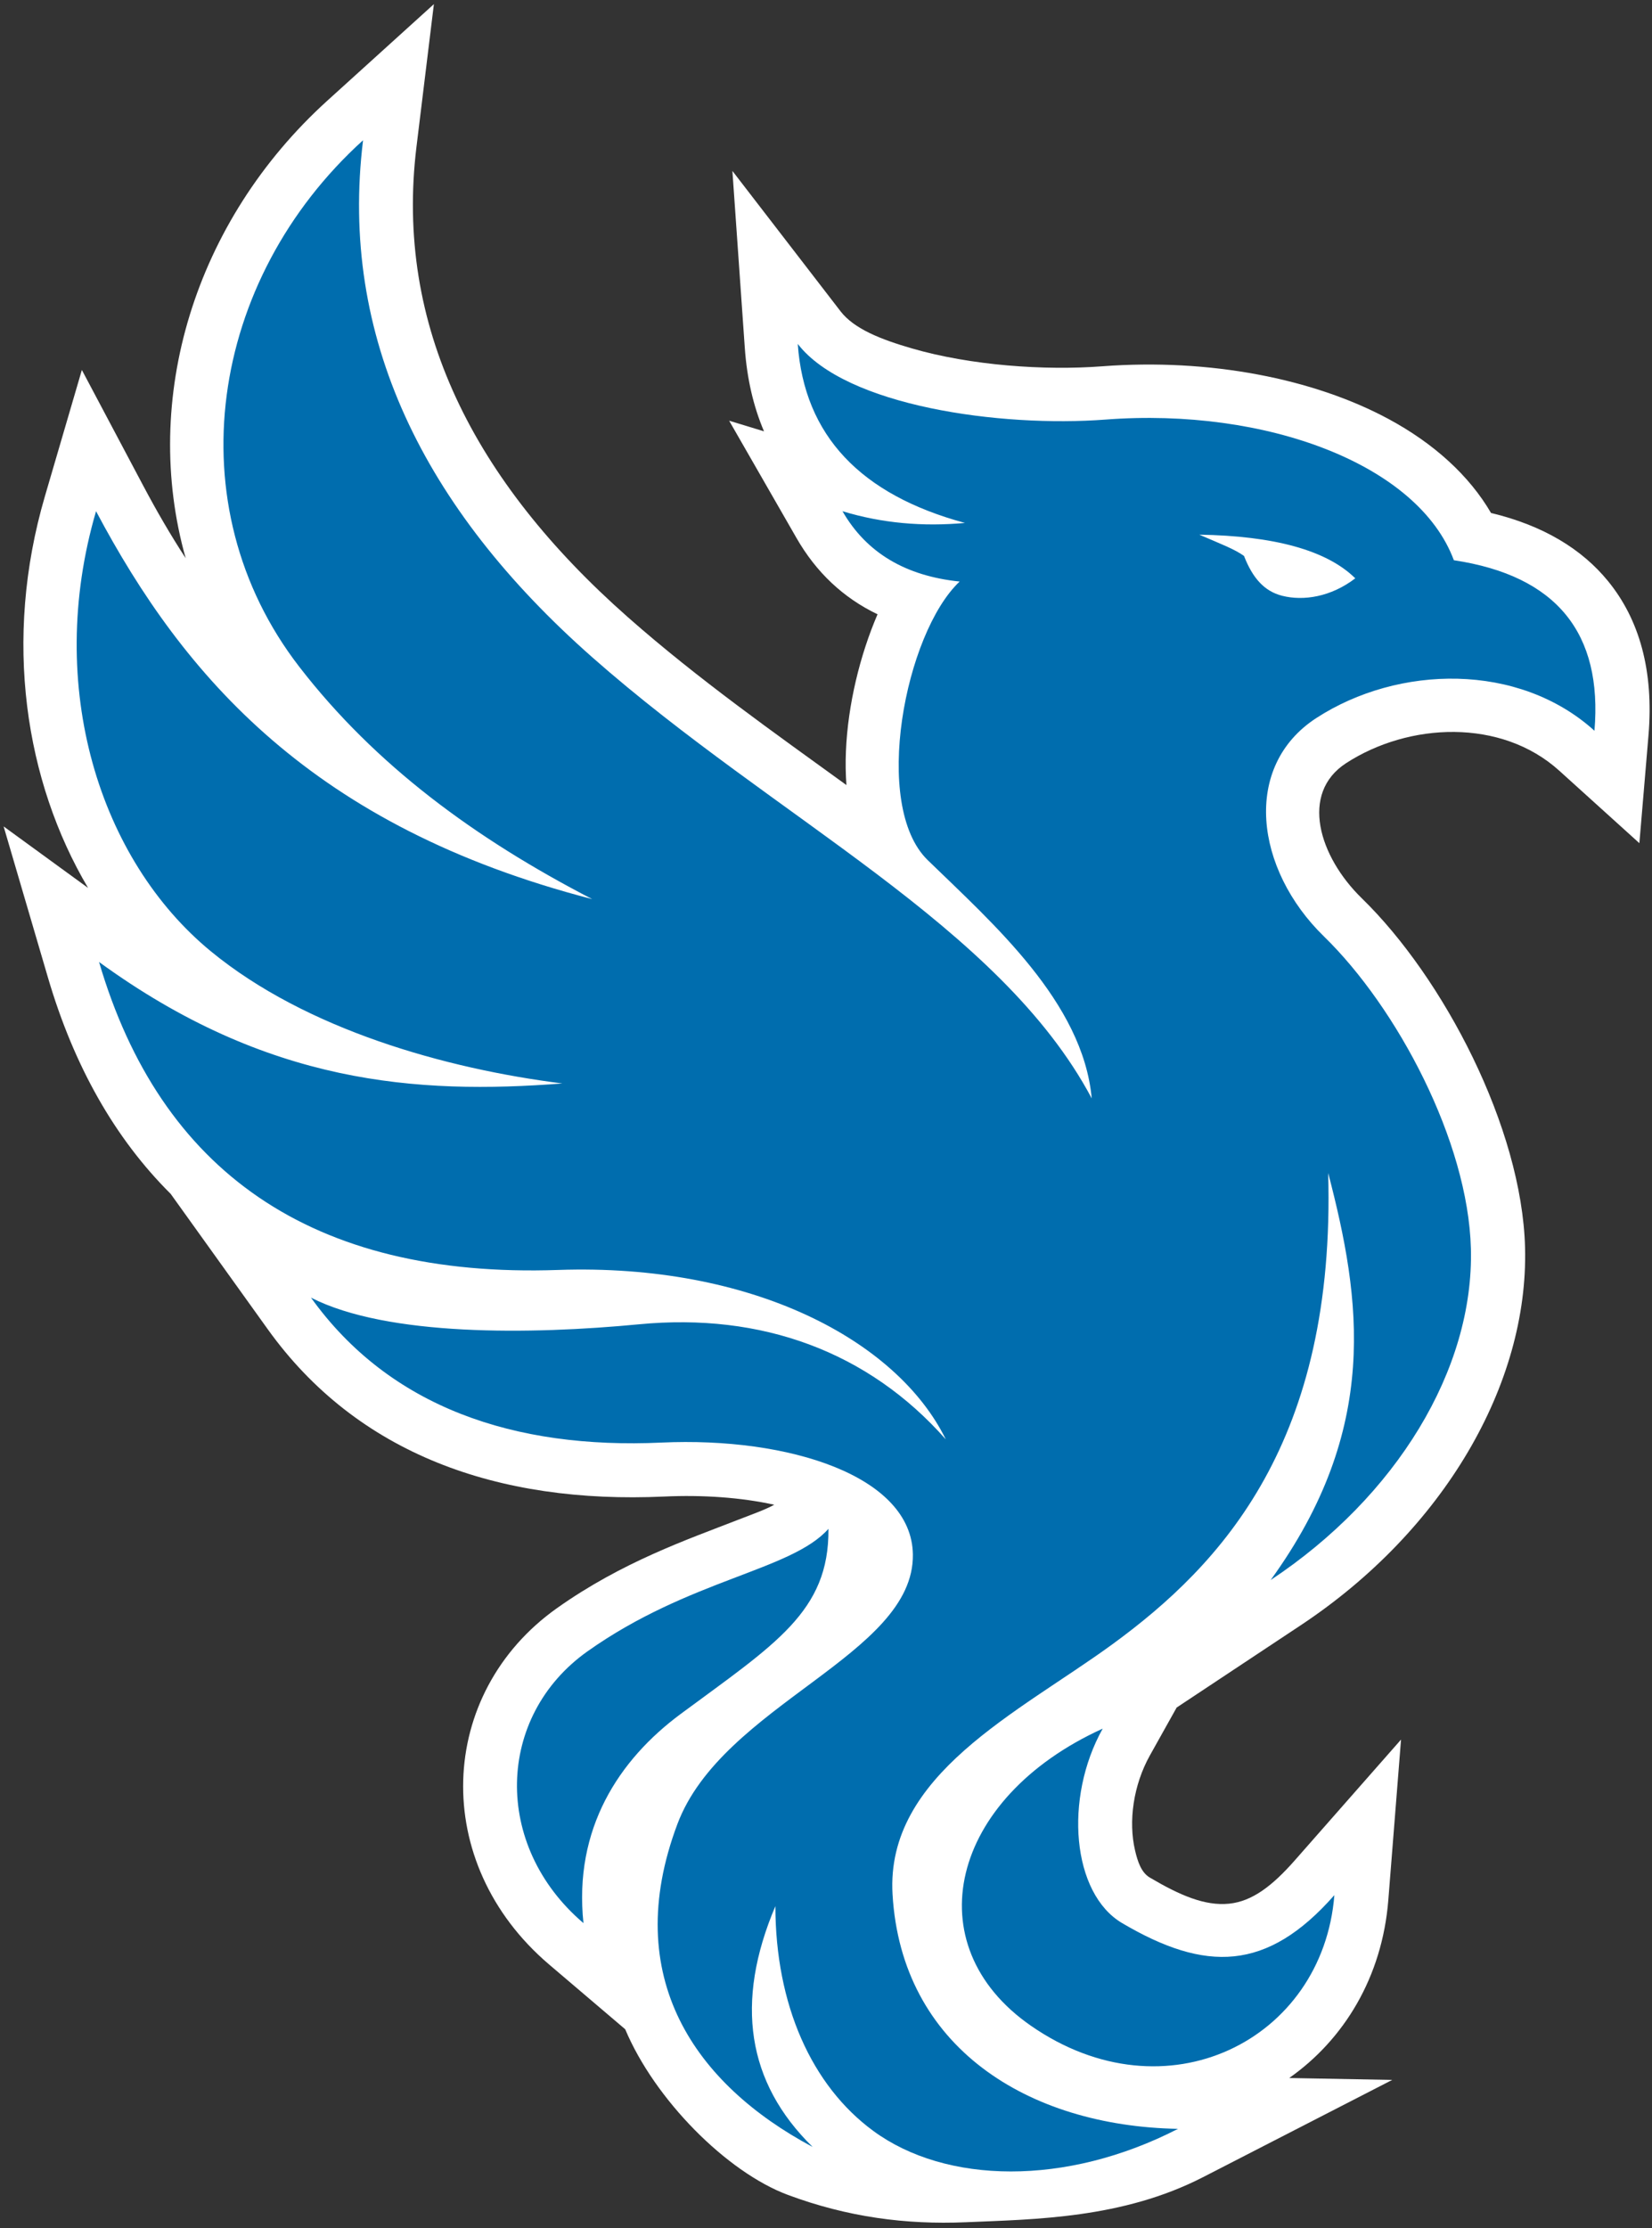
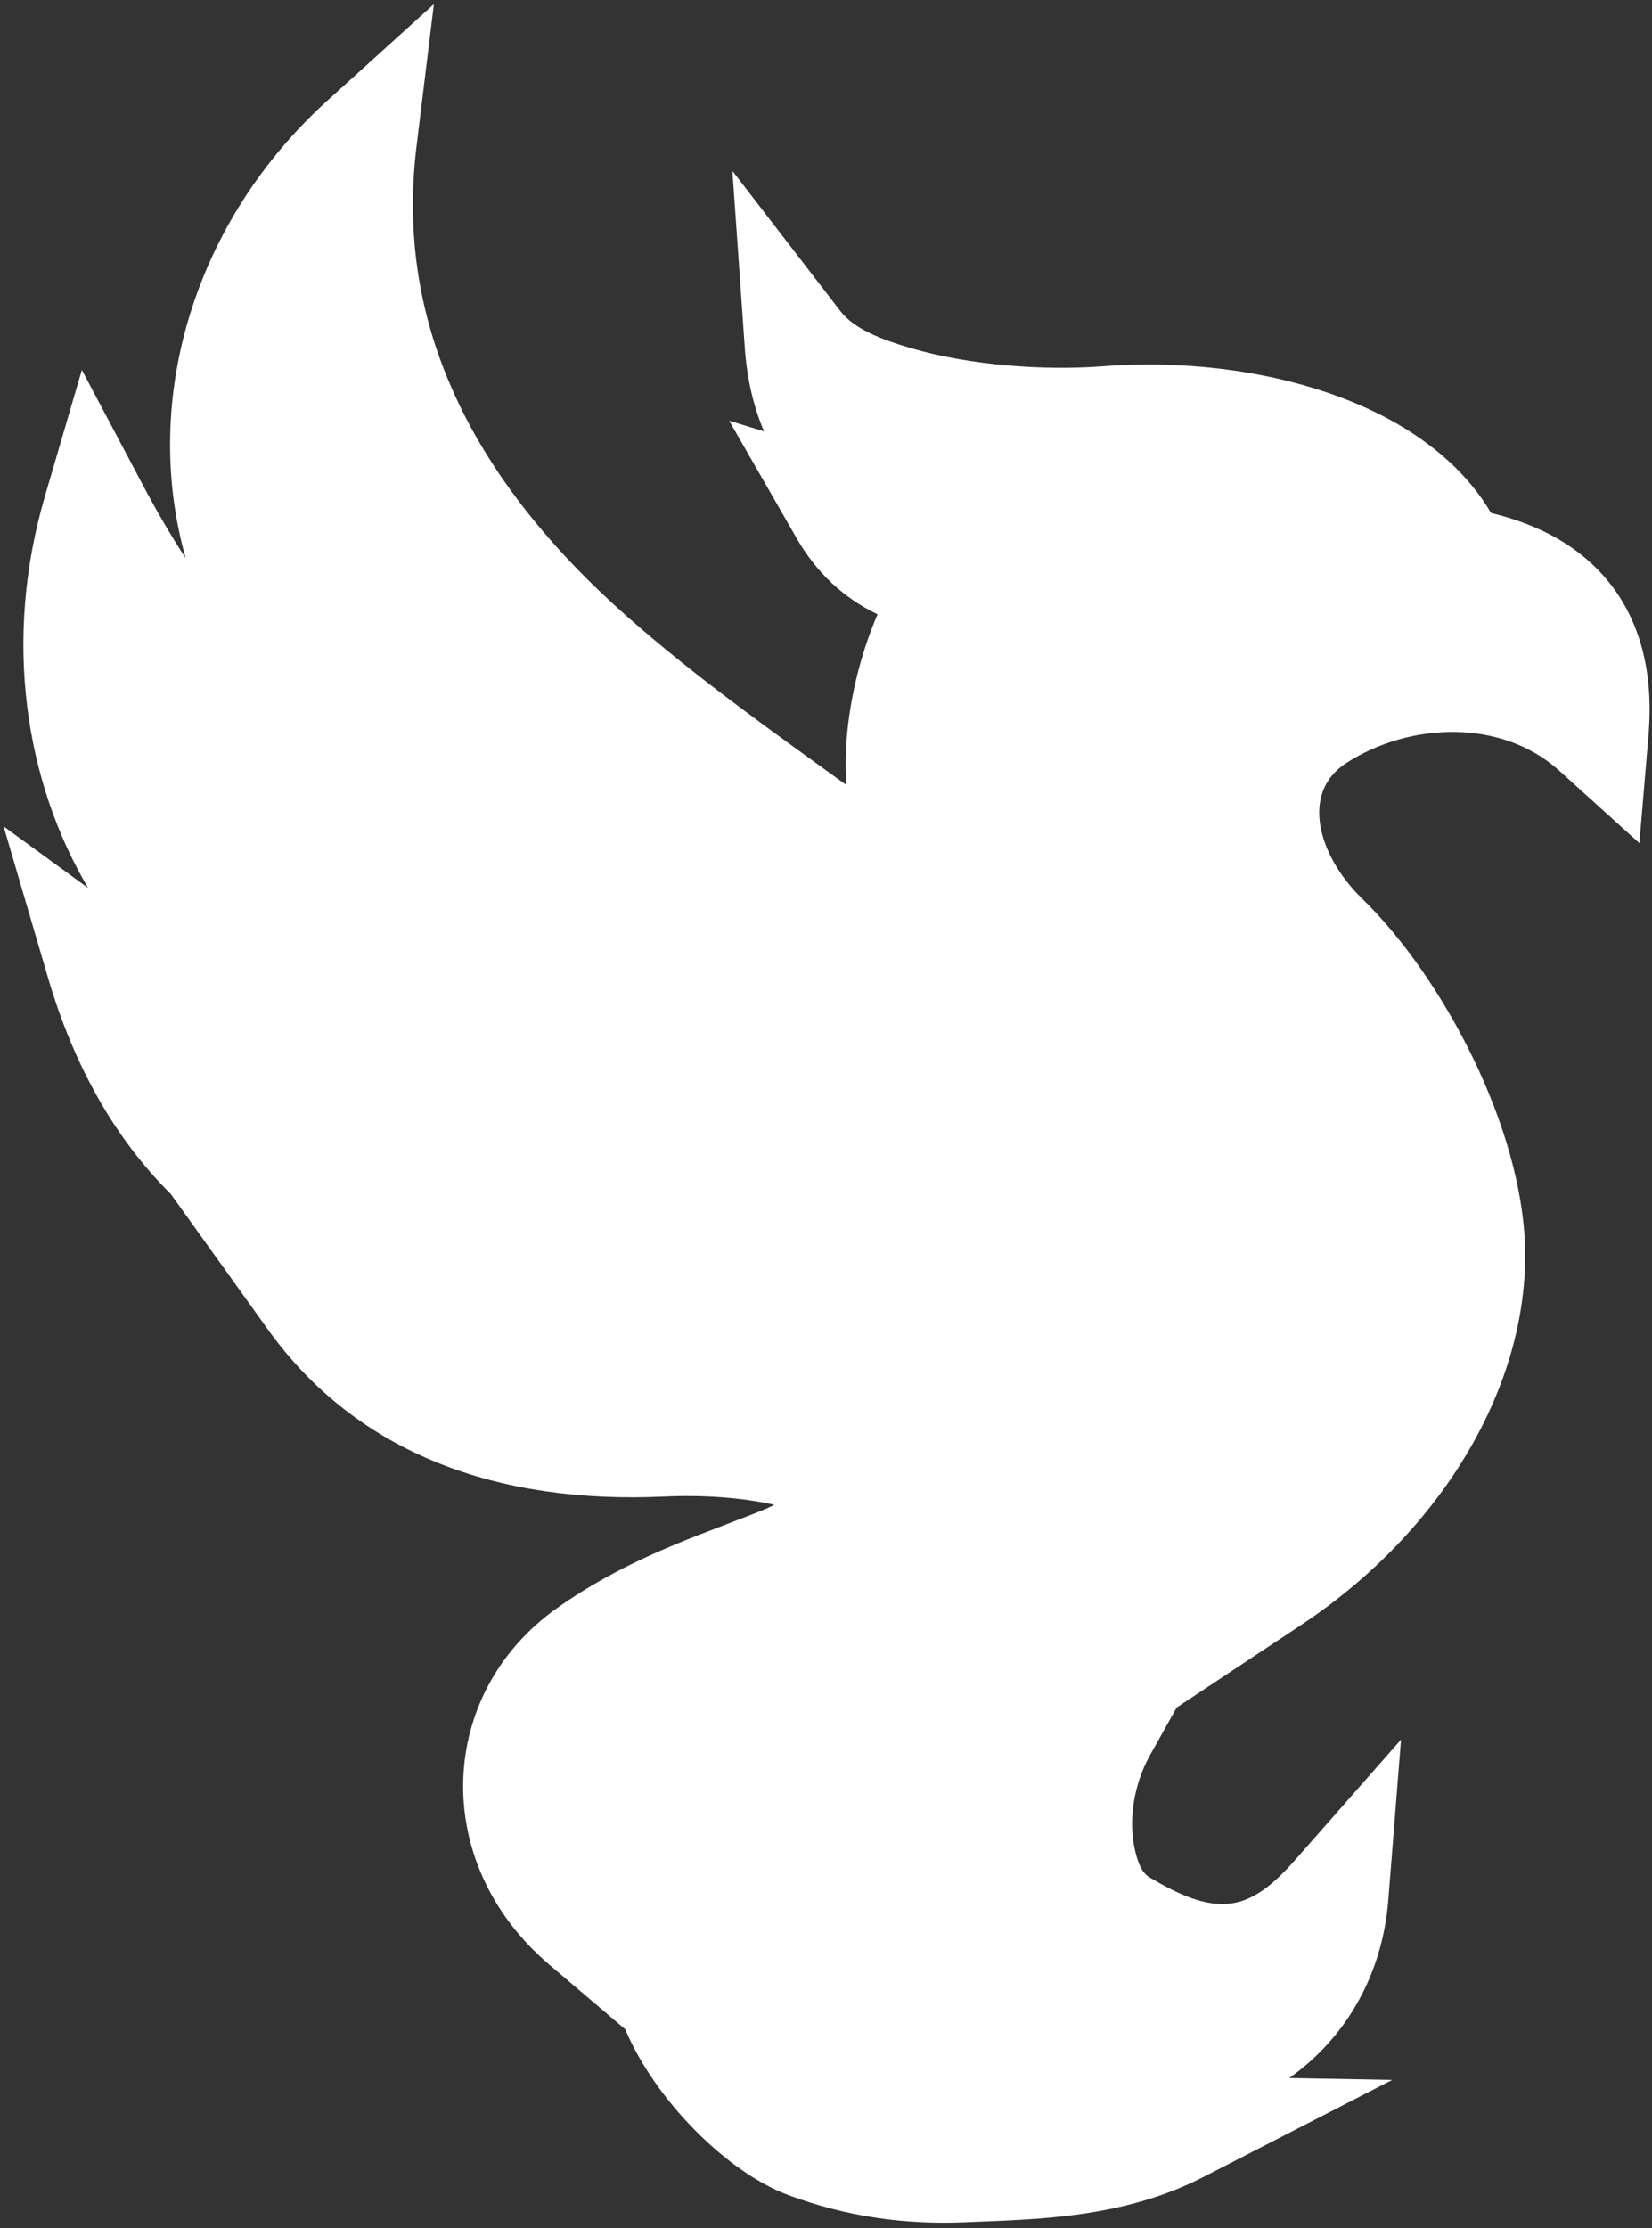
<svg xmlns="http://www.w3.org/2000/svg" width="100%" height="100%" viewBox="0 0 247 333" version="1.1" xml:space="preserve" style="fill-rule:evenodd;clip-rule:evenodd;stroke-linejoin:round;stroke-miterlimit:2;">
  <rect x="0" y="0" width="247" height="333" fill="#333333" stroke="none" />
  <g transform="matrix(1,0,0,1,-154,-66)">
    <g>
      <g transform="matrix(0.807,0,0,0.807,75.872,68.522)">
        <path d="M113.132,161.303C101.474,141.594 97.349,115.363 105.129,88.787L111.979,65.386L123.406,86.926C125.806,91.449 128.384,95.903 131.214,100.245C122.908,70.796 132.775,37.869 157.475,15.503L177.201,-2.36L173.975,24.056C169.93,57.168 184.528,85.938 213.155,111.179C226.162,122.647 240.261,132.566 253.634,142.255C253.484,140.222 253.452,138.126 253.541,135.989C253.902,127.349 256.147,118.185 259.398,110.631C253.042,107.584 248.039,102.868 244.388,96.513L231.903,74.782L238.361,76.75C236.384,72.1 235.2,66.938 234.803,61.275L232.507,28.526L252.549,54.527C255.063,57.788 260.063,59.742 265.749,61.391C276.698,64.567 290.34,65.518 300.993,64.709C320.95,63.193 340.2,67.006 354.016,74.436C362.517,79.007 369.051,84.988 373.06,91.868C382.804,94.199 389.925,98.592 394.74,104.487C400.506,111.546 403.25,121.029 402.232,133.073L400.546,153.015L385.7,139.593C374.945,129.87 357.853,130.657 346.22,138.192C337.597,143.777 341.179,155.495 349.127,163.229C364.225,177.921 378.792,205.655 379.365,227.918C380.018,253.243 364.256,280.306 337.82,297.831L314.817,313.08L309.867,321.93C306.774,327.46 305.853,334.183 307.106,339.53C307.603,341.654 308.27,343.641 309.849,344.571C315.368,347.823 320.028,349.87 324.56,349.401C328.802,348.962 332.52,346.136 336.703,341.382L356.387,319.013L354.032,348.717C352.902,362.98 345.828,374.548 335.67,381.685L354.755,382.037L319.699,400.047C304.775,407.714 288.571,407.845 275.754,408.393C264.649,408.868 253.837,407.44 242.795,403.333C231.466,399.12 218.109,385.662 212.647,372.657L198.554,360.668C176.399,341.82 177.785,310.435 199.983,294.69C212.087,286.104 224.175,281.971 233.529,278.323C236.094,277.323 238.421,276.524 240.268,275.527C234.088,274.172 227.023,273.679 219.883,274.007C189.01,275.423 162.982,266.112 146.426,243.035L128.435,217.958C118.125,207.715 110.516,194.325 105.686,177.866L97.483,149.913L113.132,161.303Z" style="fill:white;" />
      </g>
-       <path d="M392.395,175.203C381.068,164.962 363.084,165.356 350.831,173.292C339.655,180.531 341.646,195.916 351.946,205.938C362.851,216.55 373.508,236.518 373.922,252.599C374.387,270.62 362.796,289.654 343.984,302.125C360.387,279.478 357.523,260.203 352.583,241.292C353.717,281.362 336.821,299.717 320.215,311.8C306.23,321.976 286.398,331.242 287.45,349.104C288.79,371.871 307.577,383.724 330.129,384.139C313.351,392.759 295.412,392.393 284.583,384.457C275.336,377.681 269.945,365.574 269.932,350.856C263.827,365.241 265.686,377.238 275.506,386.846C257.978,377.504 246.669,361.509 255.281,338.594C262.015,320.677 290.703,313.38 290.49,298.296C290.325,286.571 271.928,280.709 252.893,281.582C230.937,282.589 212.273,276.336 200.499,259.924C211.909,265.742 233.415,265.454 249.548,263.905C267.855,262.148 283.822,267.976 295.412,281.104C288.128,266.269 266.396,254.782 237.445,255.784C200.492,257.062 177.952,240.918 168.809,209.76C193.94,228.05 216.278,229.583 238.082,227.915C220.565,225.702 199.741,219.839 185.53,208.168C168.933,194.537 160.673,168.66 168.361,142.398C181.505,167.174 200.799,189.554 242.541,200.365C225.083,191.335 210.14,180.387 198.748,165.648C180.099,141.522 185.269,107.798 208.283,86.959C204.704,116.253 217.215,141.885 242.541,164.215C270.04,188.46 303.467,204.285 317.23,230.144C315.918,215.772 302.432,203.992 292.705,194.536C284.3,186.365 289.324,160.583 297.483,152.908C289.468,152.082 283.563,148.66 279.965,142.398C285.895,144.205 292.009,144.72 298.279,144.149C282.709,139.943 274.238,131.114 273.277,117.395C280.435,126.683 303.548,129.899 319.3,128.702C343.363,126.874 366.065,135.419 371.374,149.723C386.792,152.037 393.625,160.658 392.395,175.203ZM333.315,145.904C336.647,147.336 338.626,148.087 340.001,149.084C341.29,152.396 343.043,154.364 345.708,155.036C348.888,155.838 352.992,155.212 356.634,152.427C352.357,148.201 344.414,146.08 333.315,145.904ZM277.864,294.471C277.998,306.865 269.835,311.723 255.768,322.14C246.536,328.978 239.752,339.284 241.237,353.393C227.602,341.794 228.173,322.474 241.834,312.784C257.051,301.99 272.333,300.723 277.864,294.471ZM353.508,349.213C351.791,370.872 328.35,382.763 308.122,368.721C290.785,356.687 295.957,334.74 318.871,324.33C313.038,334.759 314.281,348.976 321.777,353.393C334.233,360.733 343.419,360.677 353.508,349.213Z" style="fill:rgb(0,109,174);" />
    </g>
  </g>
</svg>